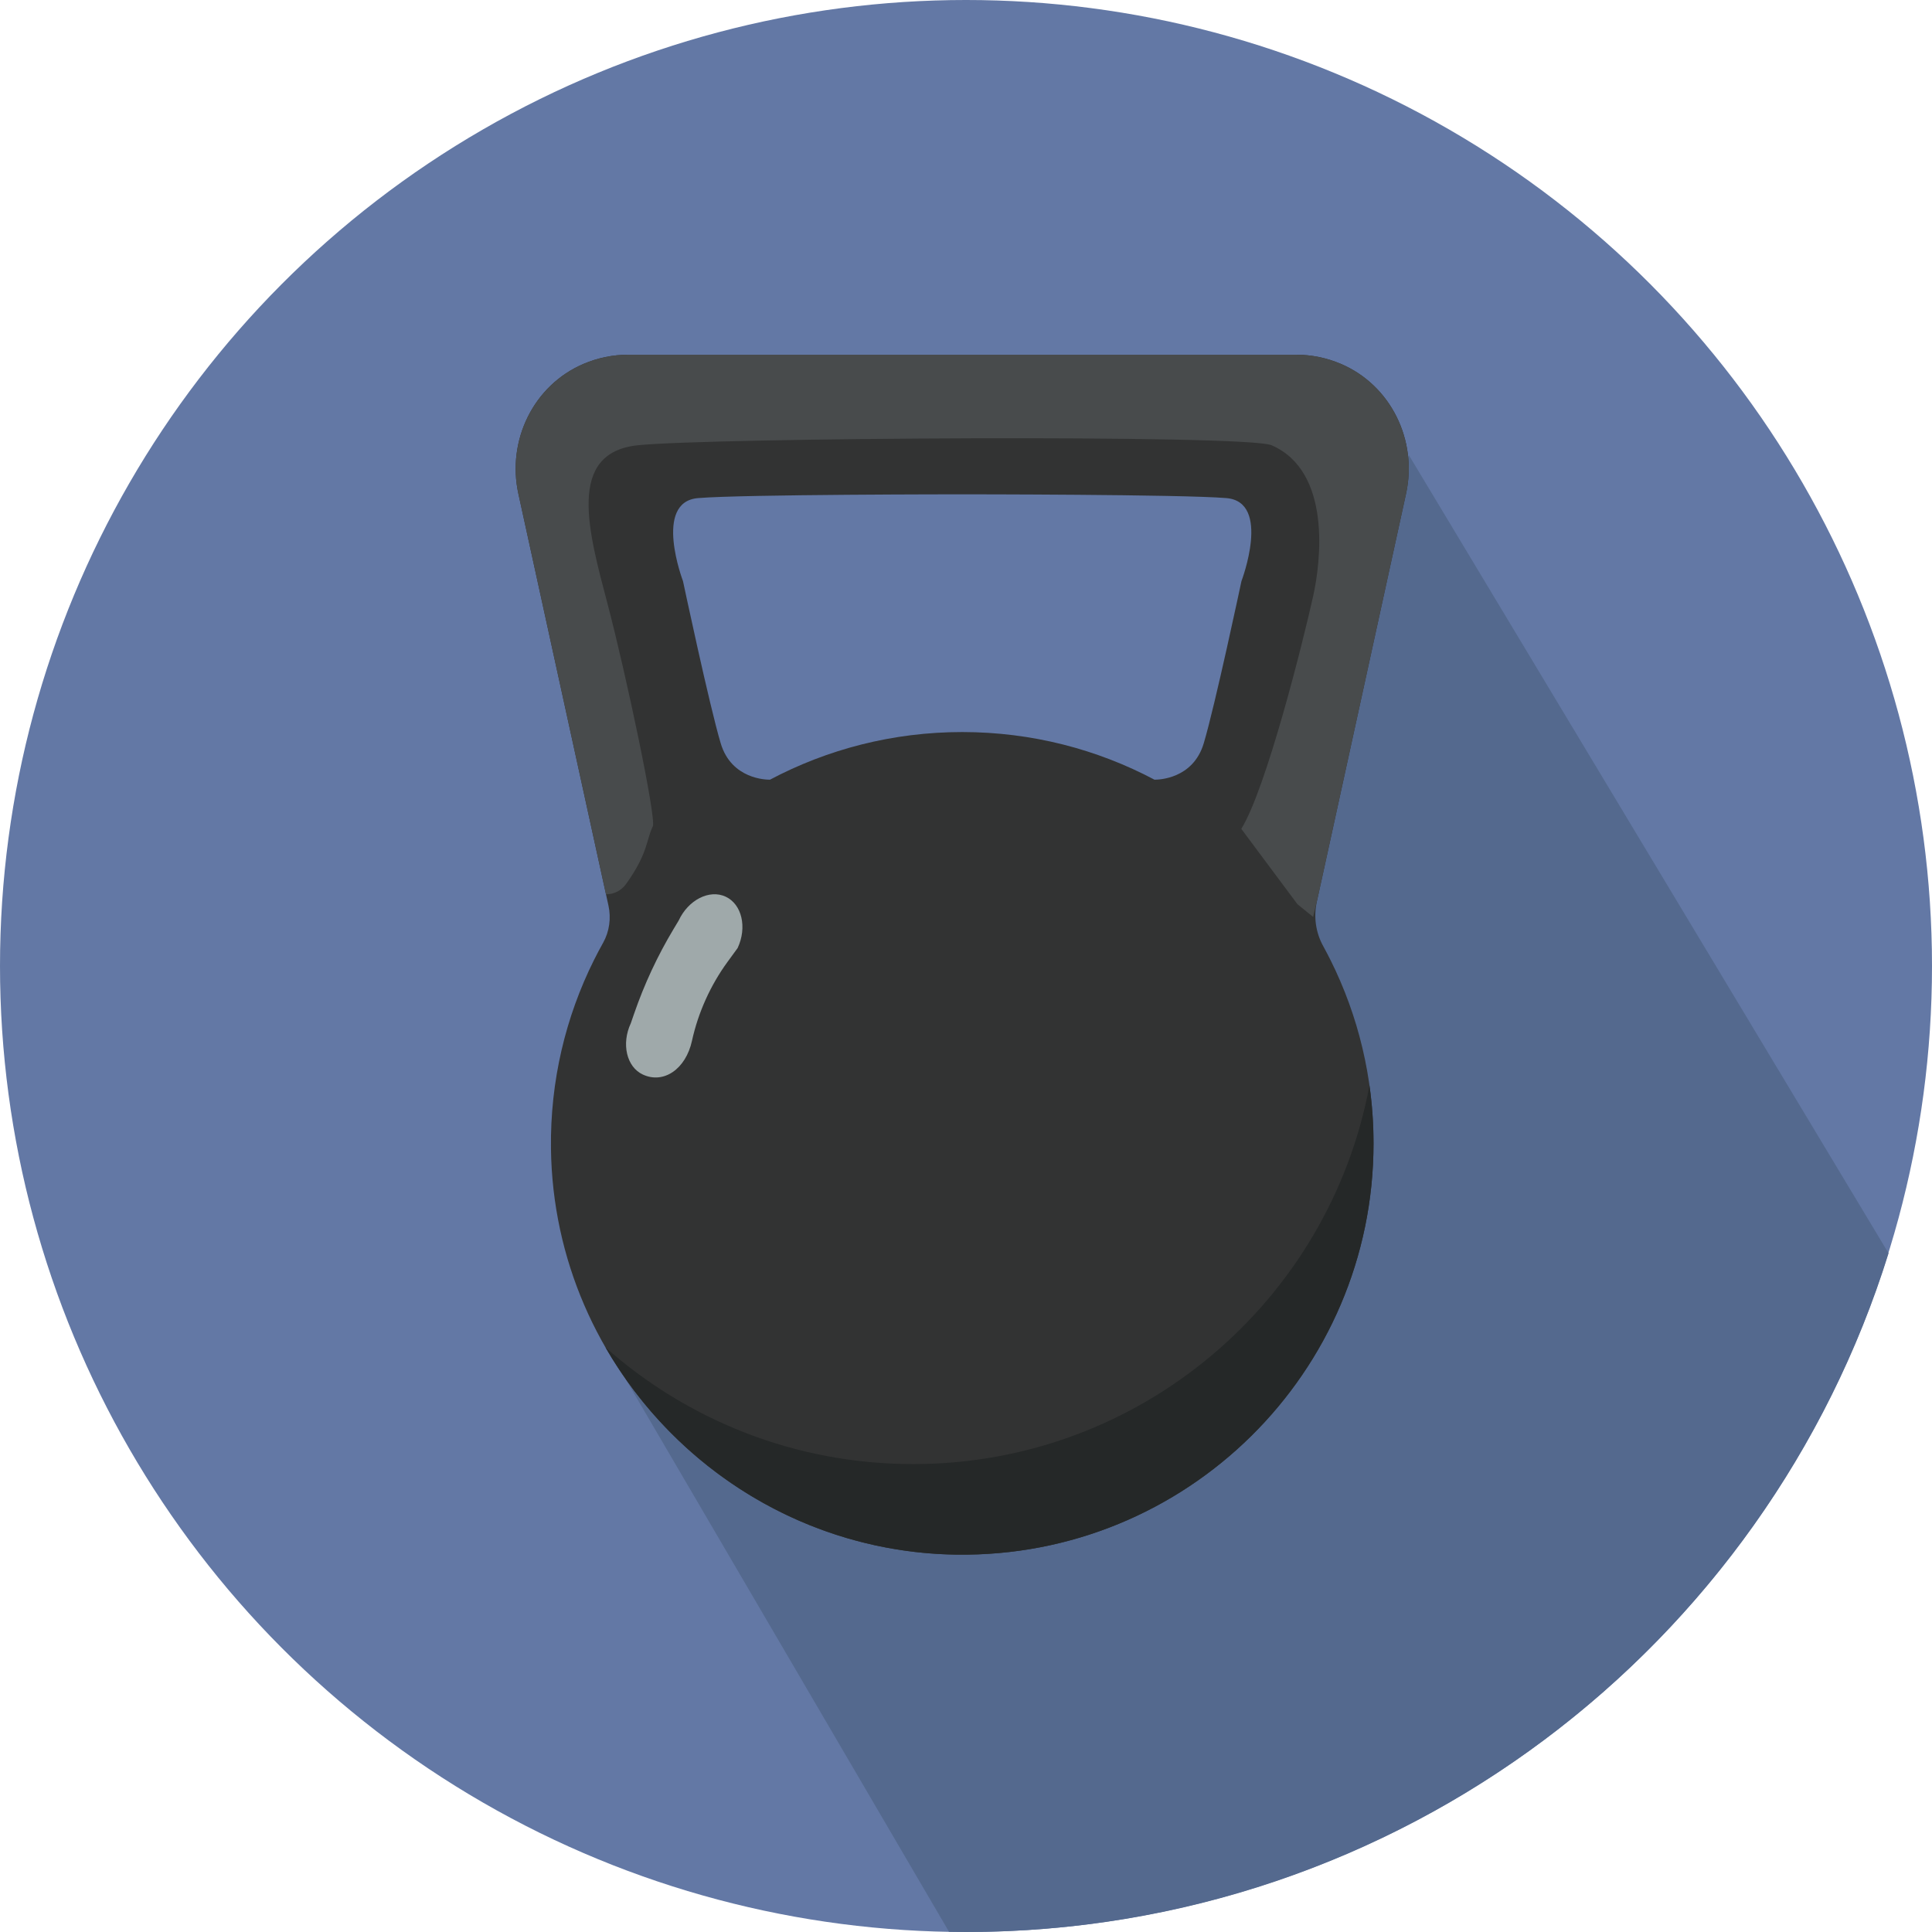
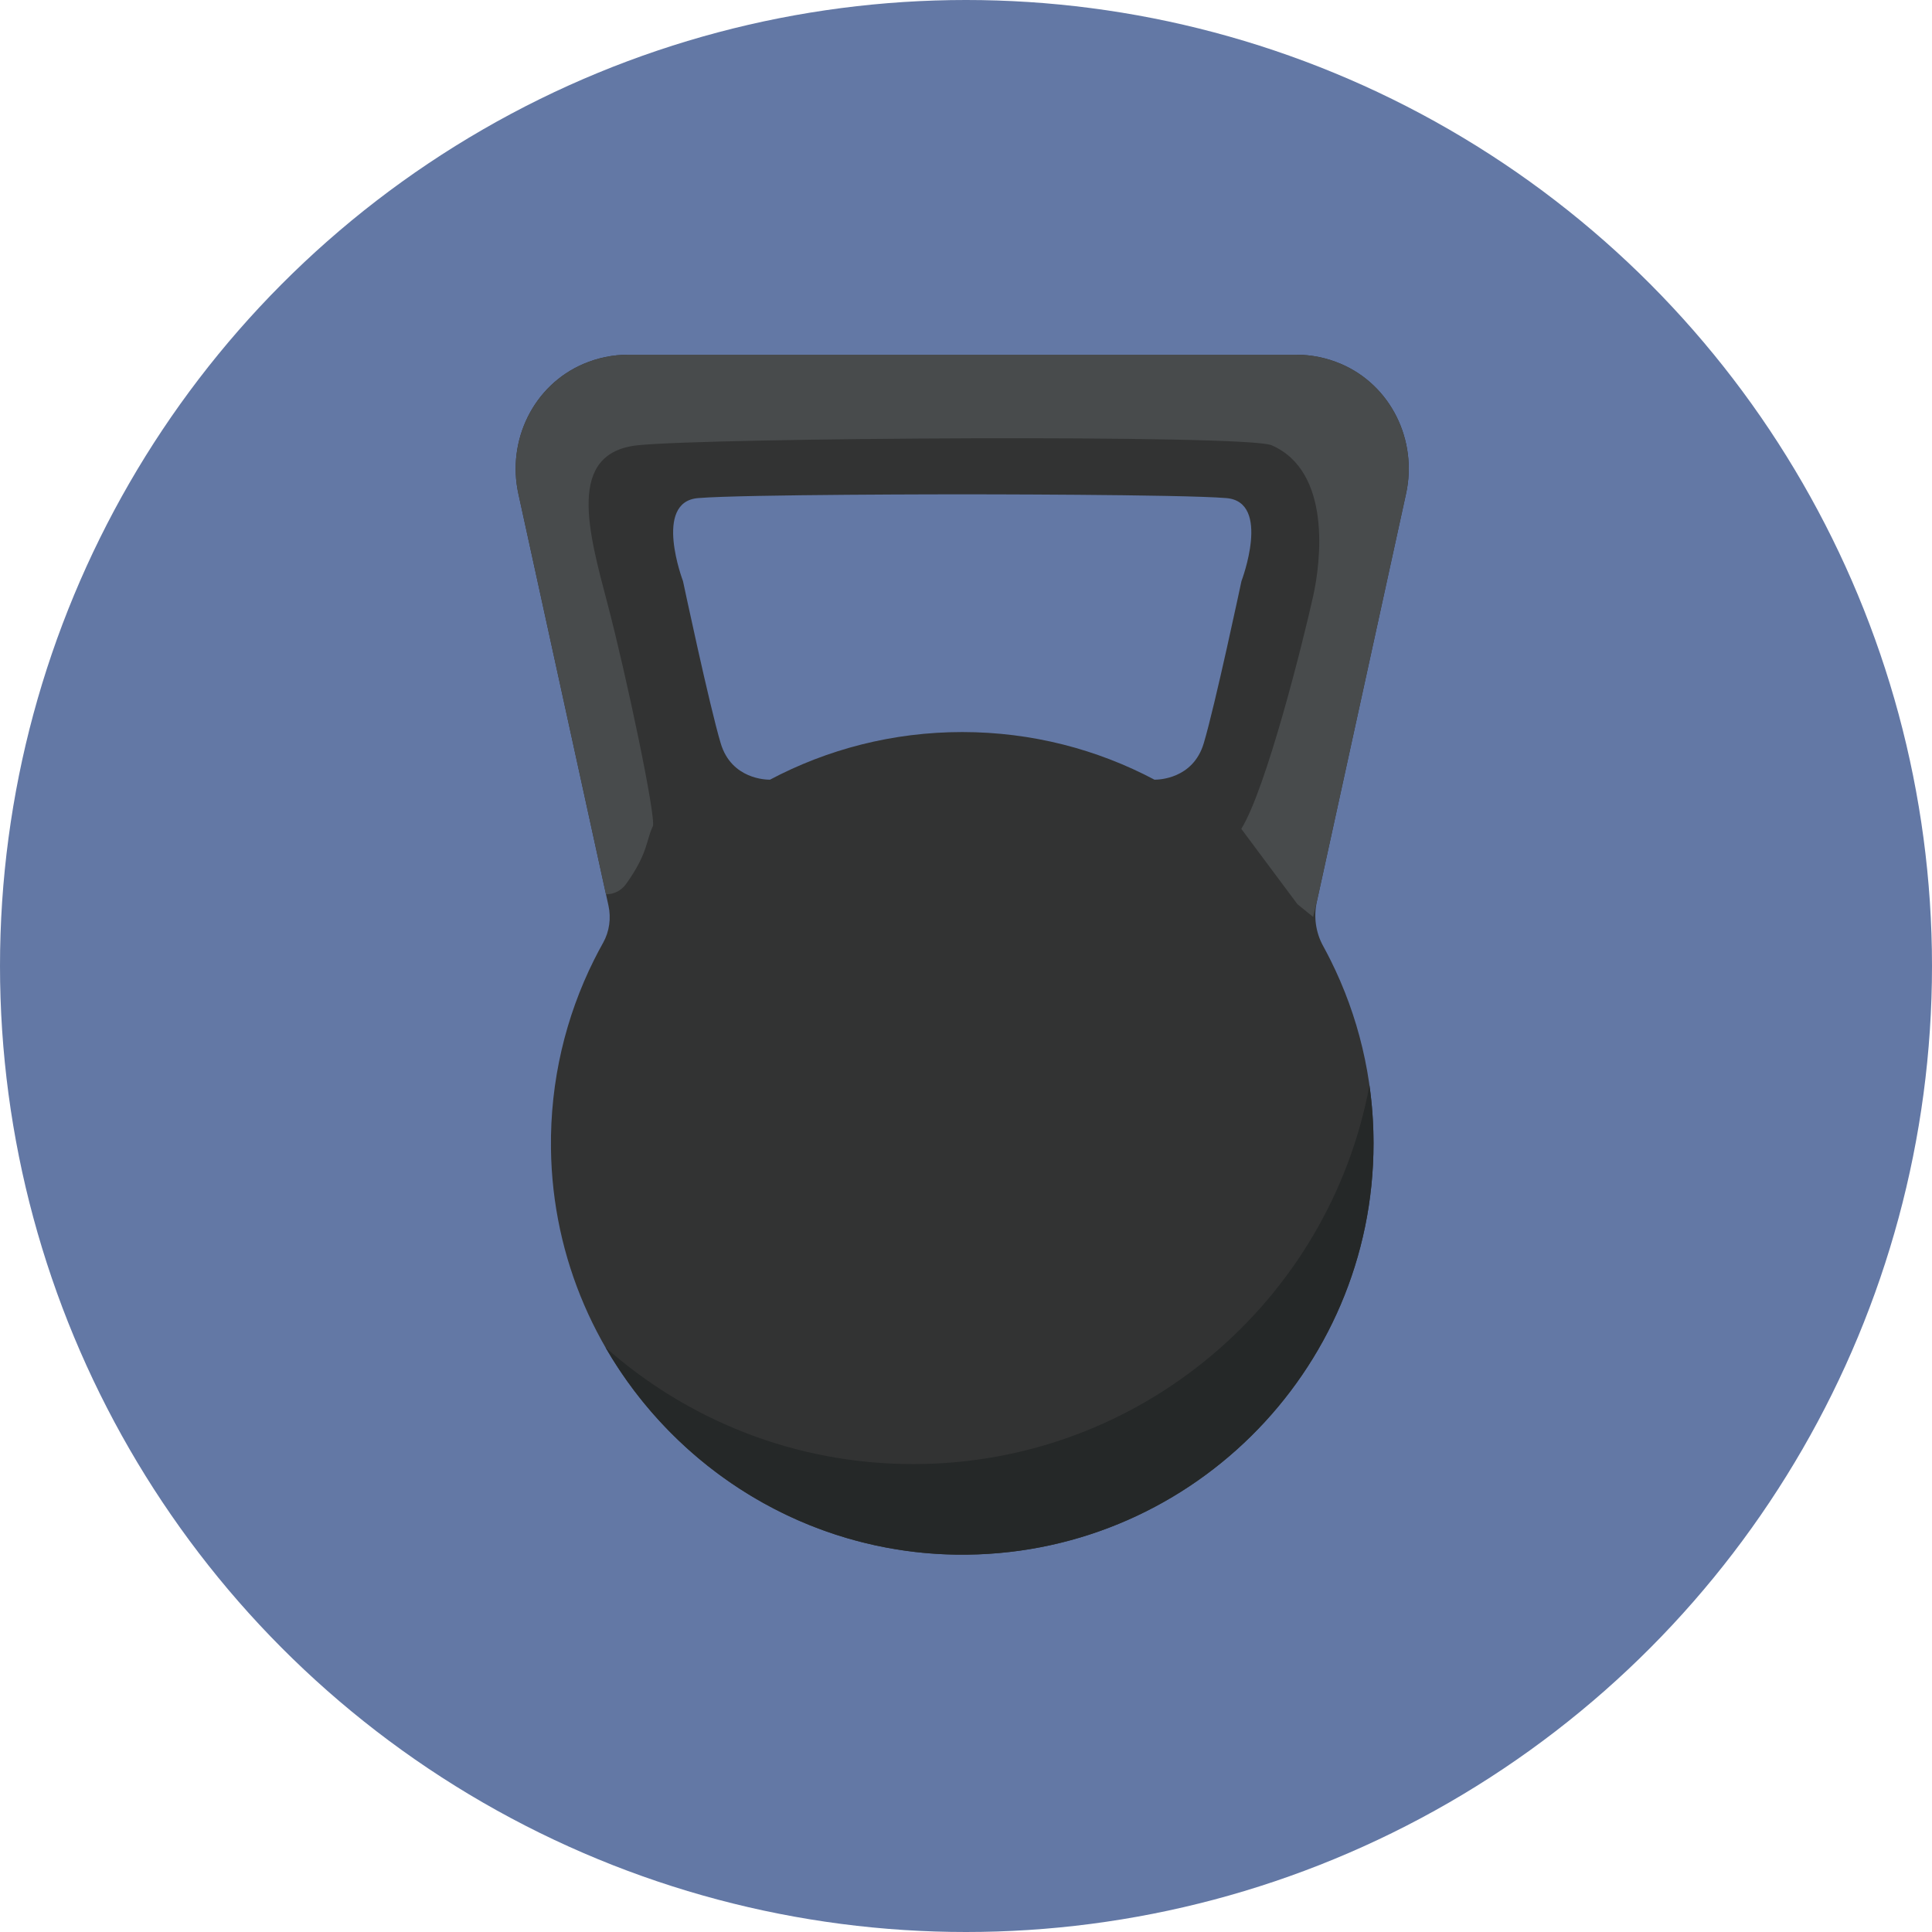
<svg xmlns="http://www.w3.org/2000/svg" version="1.1" id="Layer_1" x="0px" y="0px" viewBox="0 0 512 512" style="enable-background:new 0 0 512 512;" xml:space="preserve">
  <style type="text/css">
	.st0{fill:#6378A5;}
	.st1{fill:#54698E;}
	.st2{fill:#323333;}
	.st3{fill:#252828;}
	.st4{fill:#484B4C;}
	.st5{fill:#9FA9AA;}
</style>
  <g>
    <circle class="st0" cx="256" cy="256" r="256" />
  </g>
-   <path class="st1" d="M500.49,332.13L373.34,120.57L339,219L156.64,349.81l94.86,162.13c1.5,0.03,2.99,0.06,4.5,0.06  C370.87,512,468.08,436.34,500.49,332.13z" />
  <path class="st2" d="M355.3,96.41c-3.65-1.55-7.66-2.41-11.86-2.41H255h-88.45c-4.2,0-8.21,0.86-11.86,2.41  c-13.31,5.65-20.41,20.3-17.32,34.43l23.21,106.11l0.66,3c0.74,3.36,0.27,6.89-1.41,9.9c-0.84,1.49-1.64,3.01-2.41,4.55  c-7.49,15.01-11.63,31.99-11.41,49.95c0.71,58.8,48.68,106.85,107.48,107.65C314.38,412.82,364,363.7,364,303  c0-17.43-4.09-33.9-11.37-48.51c-0.64-1.28-1.3-2.55-1.99-3.8c-1.96-3.57-2.54-7.73-1.67-11.7l0.44-2.02l23.21-106.14  C375.72,116.71,368.62,102.06,355.3,96.41z M185,132c12-1,70-1,70-1s58,0,70,1s4,22,4,22s-7,33-10,43c-2.86,9.54-12.16,9.63-13,9.62  v0.03c-15.22-8.07-32.57-12.65-51-12.65s-35.78,4.58-51,12.65v-0.03c-0.84,0.01-10.14-0.07-13-9.62c-3-10-10-43-10-43  S173,133,185,132z" />
  <path class="st3" d="M242,388c-31.28,0-59.82-11.68-81.53-30.91c18.63,32.33,53.36,54.36,93.02,54.9  C314.38,412.82,364,363.7,364,303c0-5.22-0.37-10.35-1.08-15.37C352.29,344.75,302.2,388,242,388z" />
  <path class="st4" d="M343.85,239.64L348,243l1.41-6.02l23.21-106.14c3.09-14.13-4.01-28.78-17.32-34.43  c-3.65-1.55-7.66-2.41-11.86-2.41H255h-88.45c-4.2,0-8.21,0.86-11.86,2.41c-13.31,5.65-20.41,20.3-17.32,34.43l23.21,106.11  l0.01,0.05h0.06c2.09,0,4.03-1.02,5.25-2.71c5.91-8.23,5.36-11.8,7.1-15.29c1-2-7-40-12-59s-11-40,8-42s161.33-2.92,168,0  c16,7,13,31,11,40c-2.75,12.35-12.39,50.87-19.04,61.66" />
-   <path class="st5" d="M192.31,237.63L192.31,237.63c4.3,2,5.73,8.13,3.17,13.61l-2.7,3.7c-4.52,6.21-7.76,13.41-9.4,20.89l0,0  c-1.64,7.49-7.5,11.51-13.03,8.93v0c-4.3-2-5.73-8.13-3.17-13.61l0.86-2.49c2.69-7.81,6.21-15.37,10.46-22.45l1.35-2.25  C182.4,238.47,188.01,235.62,192.31,237.63z" />
</svg>